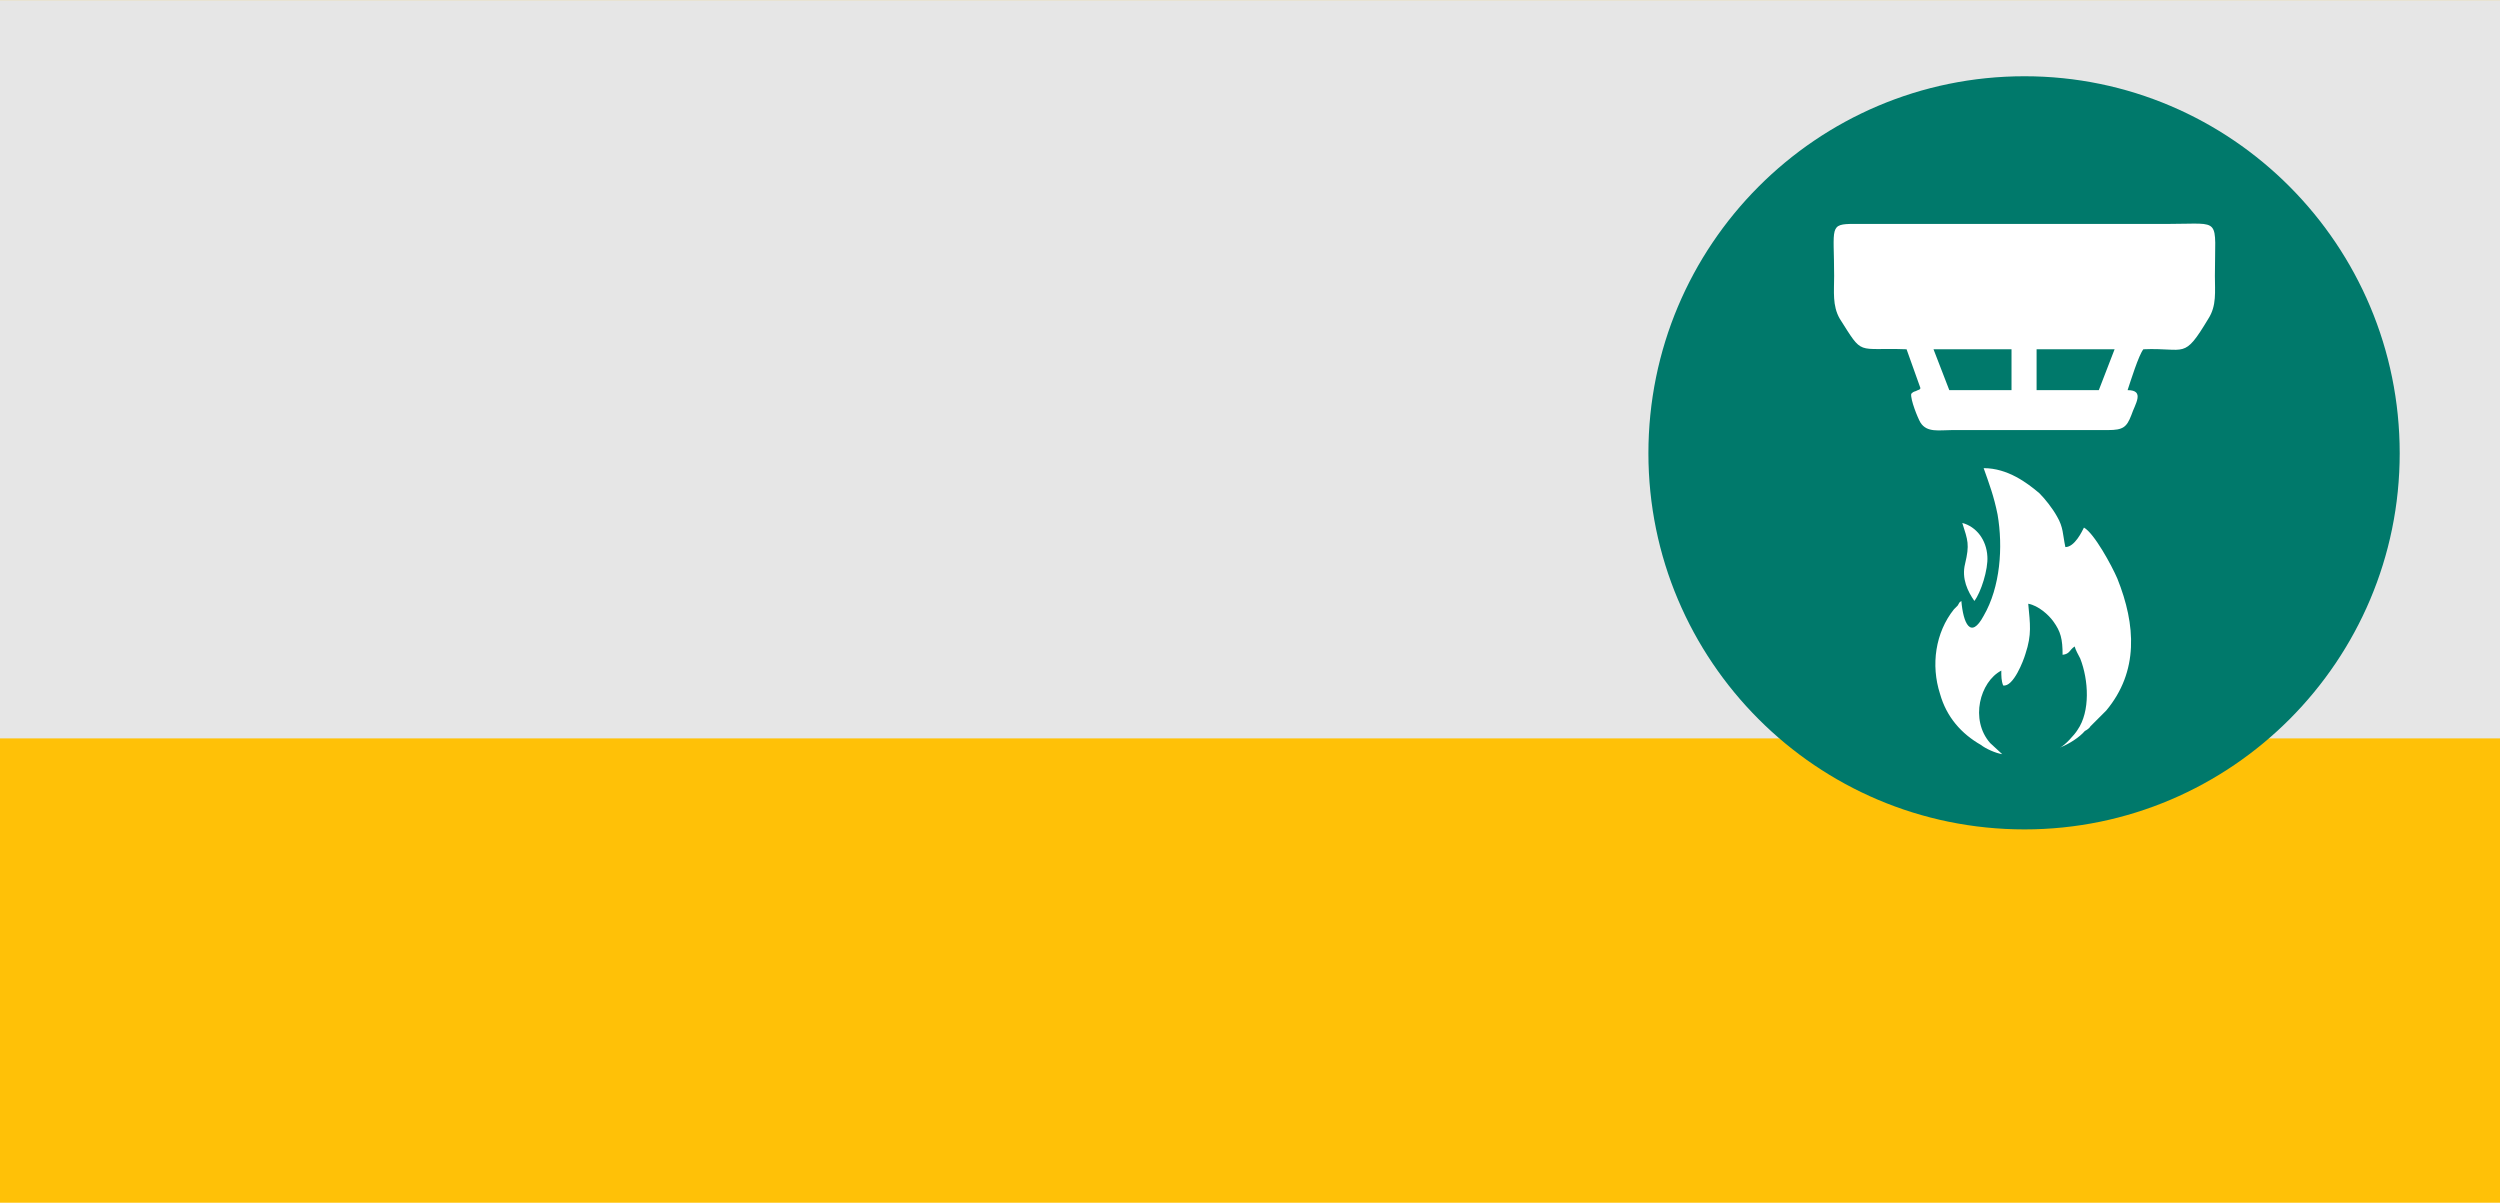
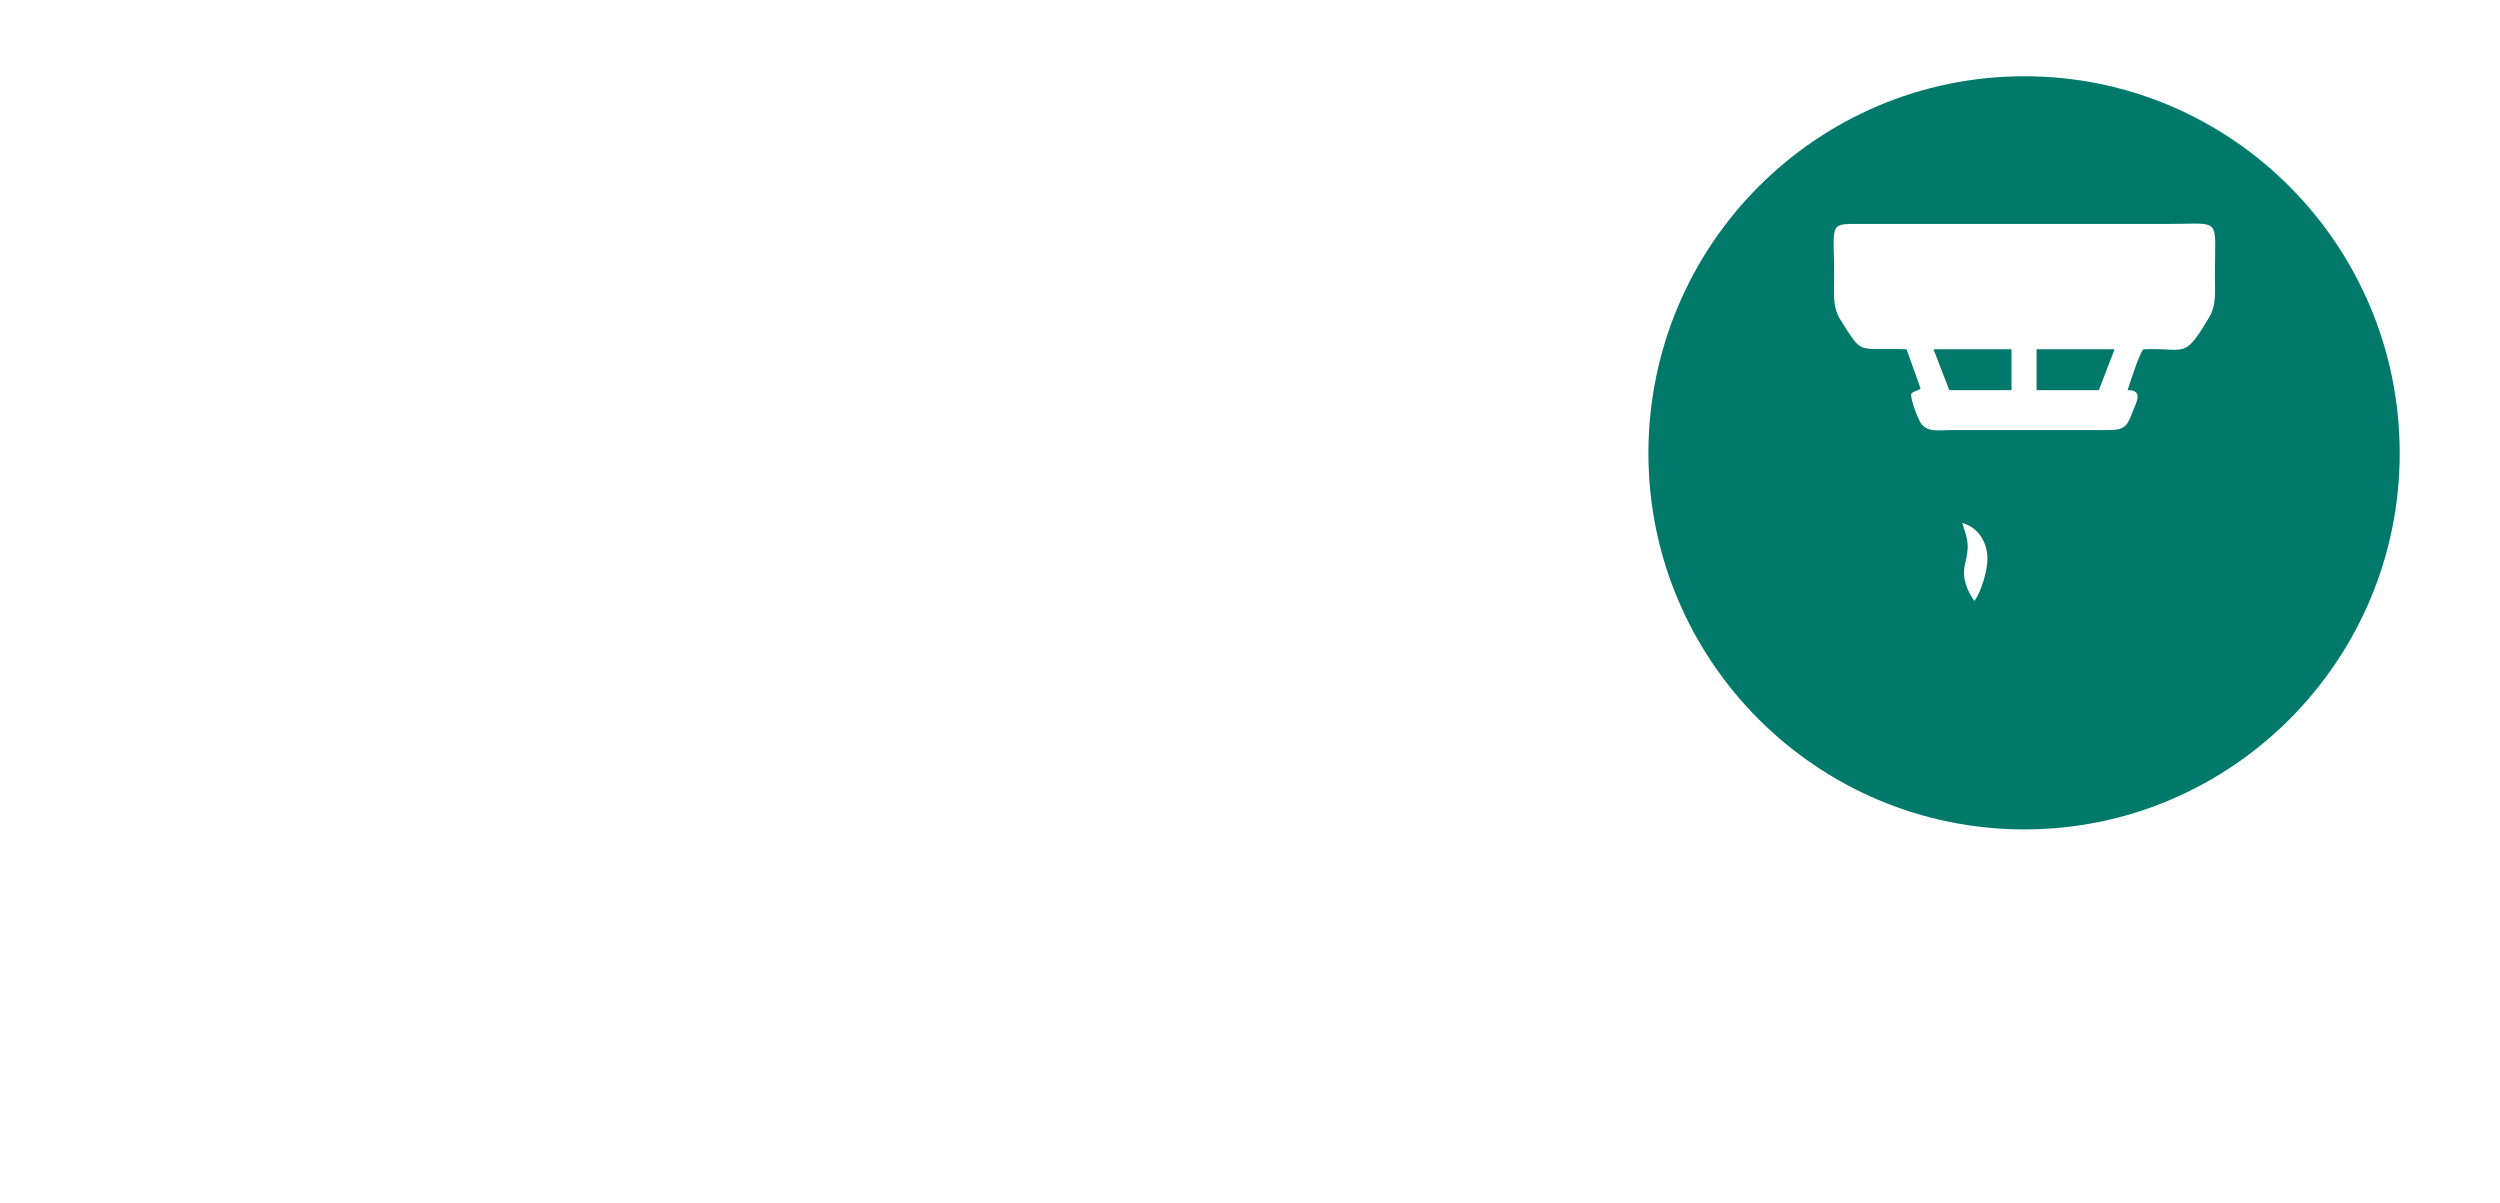
<svg xmlns="http://www.w3.org/2000/svg" xml:space="preserve" width="26.924mm" height="12.954mm" version="1.1" style="shape-rendering:geometricPrecision; text-rendering:geometricPrecision; image-rendering:optimizeQuality; fill-rule:evenodd; clip-rule:evenodd" viewBox="0 0 2692 1295">
  <defs>
    <style type="text/css">
   
    .fil2 {fill:#00796B}
    .fil1 {fill:#E6E6E6}
    .fil0 {fill:#FFC107}
    .fil3 {fill:white}
   
  </style>
  </defs>
  <g id="Слой_x0020_1">
    <g id="_797710608">
-       <rect class="fil0" width="2692" height="1295" />
-       <rect class="fil1" width="2692" height="795" />
      <path class="fil2" d="M2584 488c0,223 -181,405 -404,405 -224,0 -405,-182 -405,-405 0,-224 181,-406 405,-406 223,0 404,182 404,406z" />
      <g>
-         <path class="fil3" d="M2112 647c-3,2 -2,2 -4,5 -1,1 -2,2 -4,4 -20,25 -25,60 -15,91 7,25 23,43 44,55 5,4 16,9 23,10l-13 -12c-22,-25 -11,-66 12,-78 0,6 0,11 2,16 11,2 22,-27 24,-34 7,-21 5,-32 3,-54 11,2 22,12 27,19 8,11 10,19 10,36 8,-1 7,-5 13,-9 1,4 4,9 6,13 9,23 11,57 -3,77 -3,5 -14,17 -19,19 10,-4 21,-11 27,-18 2,-1 5,-3 6,-5l17 -17c35,-42 32,-92 12,-142 -6,-14 -25,-49 -36,-55 -2,4 -10,21 -20,21 -3,-14 -2,-21 -9,-33 -5,-9 -13,-19 -19,-25 -13,-11 -34,-27 -60,-27 6,17 11,30 15,50 6,35 3,78 -15,109 -14,26 -22,8 -24,-16z" />
        <path class="fil3" d="M2126 647c7,-9 15,-34 14,-48 -1,-18 -12,-32 -27,-36 6,19 8,23 3,44 -4,16 3,30 10,40z" />
      </g>
      <g>
        <path class="fil3" d="M2053 376l15 42c-5,5 3,-1 -5,3 -3,1 -3,1 -5,3 -1,6 7,26 10,31 7,11 20,8 34,8l168 0c16,0 20,-3 25,-16 4,-12 15,-27 -4,-27 3,-9 12,-38 17,-44 46,-2 43,12 70,-33 9,-14 7,-29 7,-46 0,-64 8,-56 -48,-56l-340 0c-28,0 -22,3 -22,56 0,17 -2,32 6,46 26,41 17,31 72,33z" />
        <polygon class="fil2" points="2082,376 2166,376 2166,420 2099,420 " />
        <polygon class="fil2" points="2277,376 2193,376 2193,420 2260,420 " />
      </g>
    </g>
  </g>
</svg>